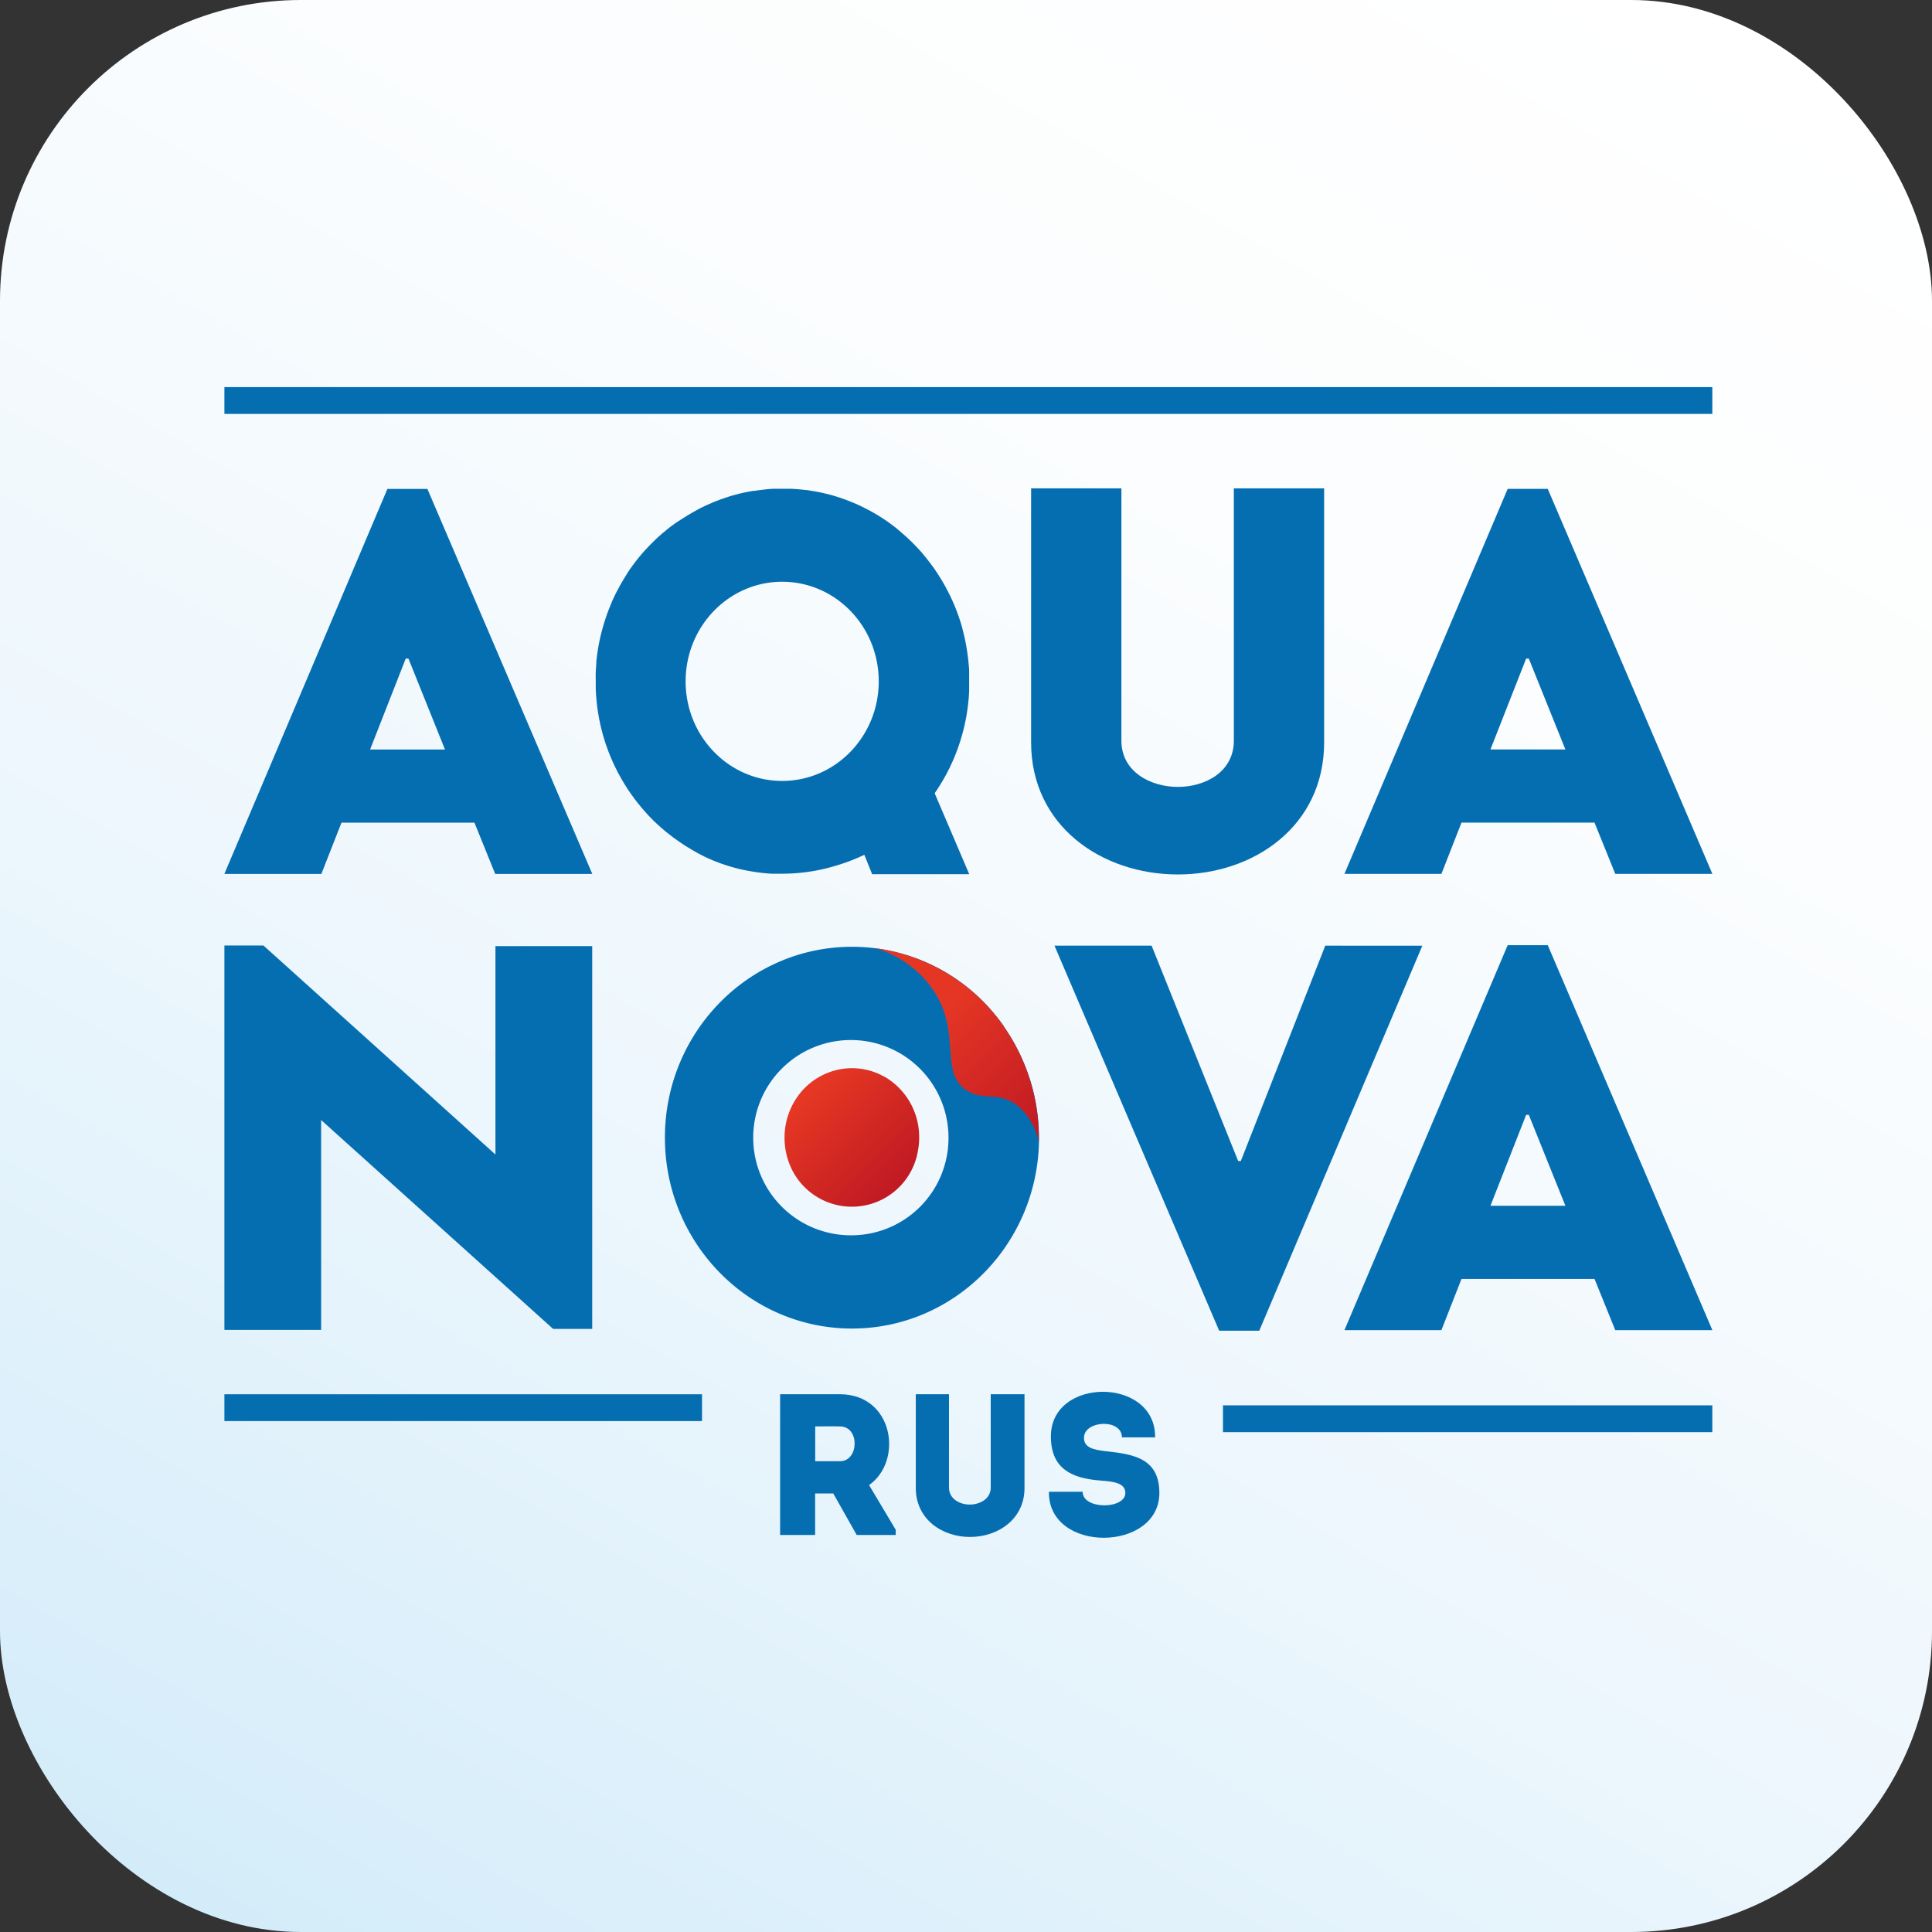
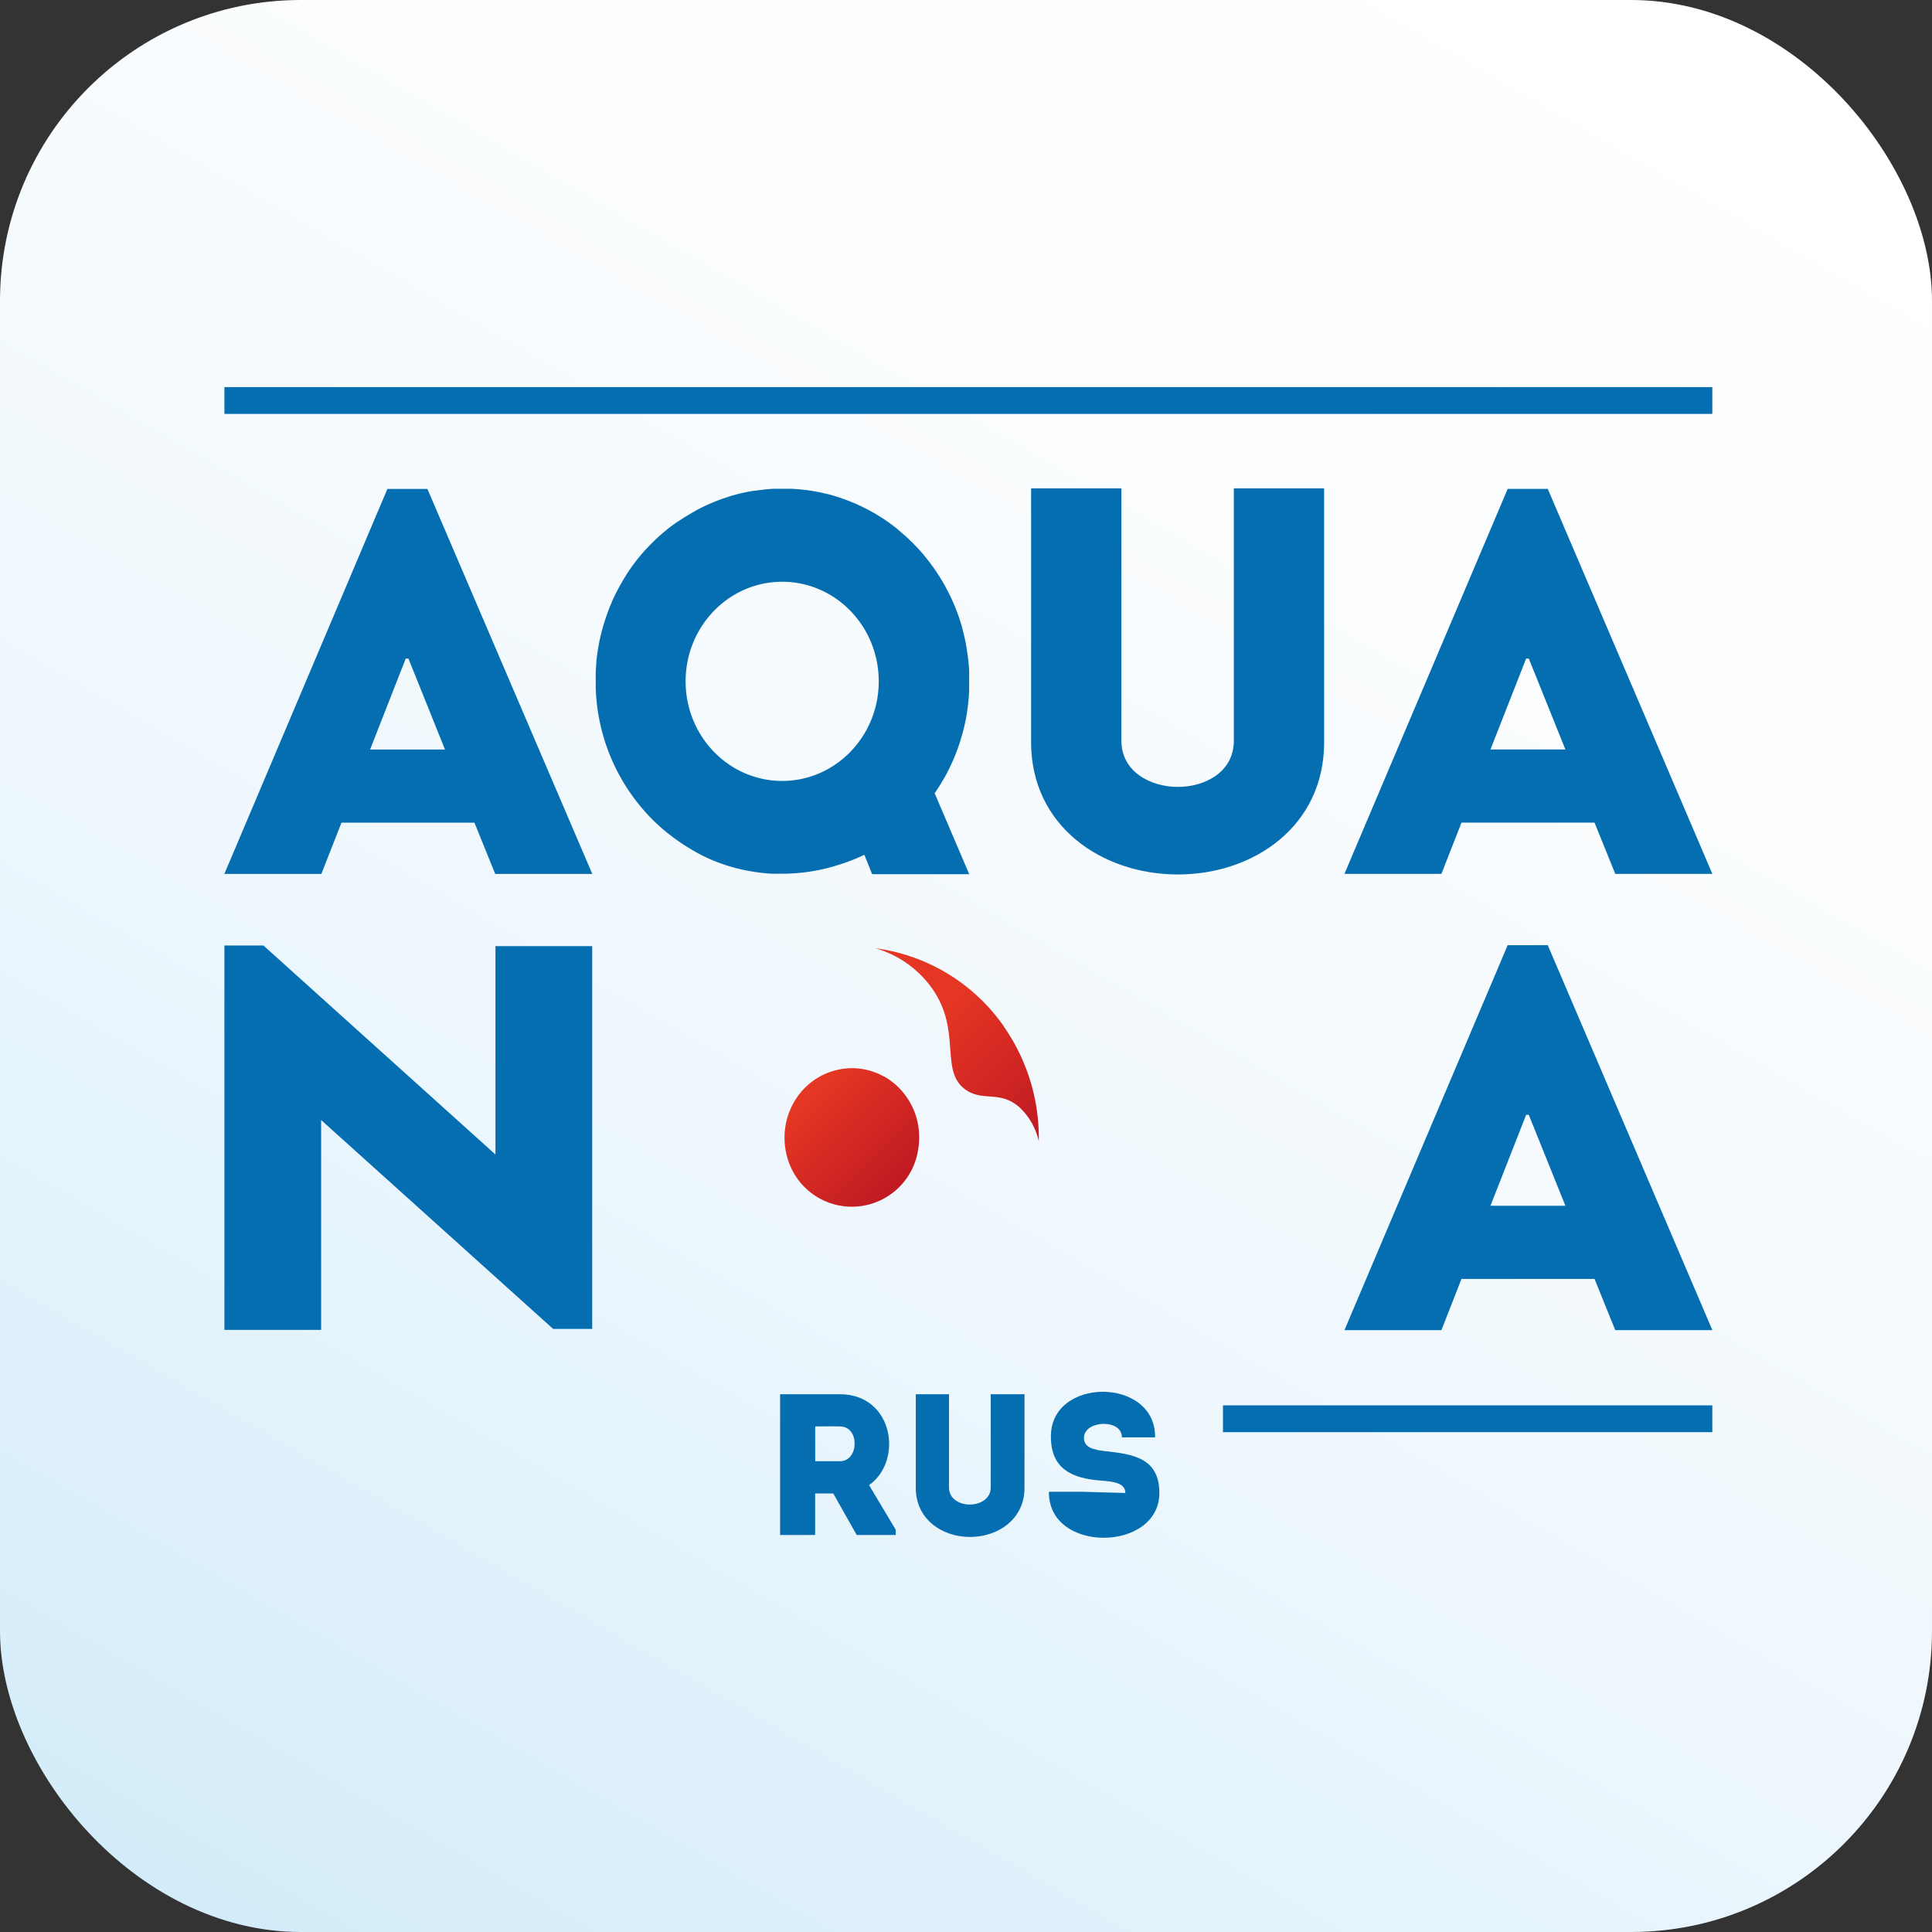
<svg xmlns="http://www.w3.org/2000/svg" id="Layer_1" data-name="Layer 1" viewBox="0 0 465.6 465.6">
  <rect x="0" y="0" width="465.6" height="465.6" fill="#333333" stroke="none" />
  <defs>
    <style>.cls-1{fill:url(#linear-gradient);}.cls-2{fill:#056eb1;}.cls-3{fill:url(#linear-gradient-2);}.cls-4{fill:url(#linear-gradient-3);}</style>
    <linearGradient id="linear-gradient" x1="87.06" y1="485.23" x2="378.54" y2="-19.64" gradientUnits="userSpaceOnUse">
      <stop offset="0" stop-color="#d3ecf9" />
      <stop offset="0.06" stop-color="#d8eefa" />
      <stop offset="0.39" stop-color="#eef7fd" />
      <stop offset="0.71" stop-color="#fbfdfe" />
      <stop offset="1" stop-color="#fff" />
    </linearGradient>
    <linearGradient id="linear-gradient-2" x1="-226.13" y1="343.99" x2="-218.96" y2="343.99" gradientTransform="matrix(5.99, 5.99, 5.99, -5.99, -495.31, 3645.37)" gradientUnits="userSpaceOnUse">
      <stop offset="0" stop-color="#e53624" />
      <stop offset="0.35" stop-color="#e53624" />
      <stop offset="1" stop-color="#be1823" />
    </linearGradient>
    <linearGradient id="linear-gradient-3" x1="-299.91" y1="356.81" x2="-292.74" y2="356.81" gradientTransform="matrix(3.25, 3.25, 3.25, -3.25, 8.5, 2399)" gradientUnits="userSpaceOnUse">
      <stop offset="0" stop-color="#e53723" />
      <stop offset="0.01" stop-color="#e53723" />
      <stop offset="1" stop-color="#be1823" />
    </linearGradient>
  </defs>
  <rect class="cls-1" width="465.6" height="465.6" rx="72.5" />
  <path class="cls-2" d="M373,117.82h-9.66L324,210.6h23.37l4.84-12.35h32.06l5,12.35h23.4Zm-13.81,62.8,8.6-21.91h.64l8.82,21.91Z" />
  <path class="cls-2" d="M373,227.78h-9.66L324,320.56h23.37l4.84-12.35h32.06l5,12.35h23.4Zm-13.81,62.8,8.6-21.91h.64l8.82,21.91Z" />
  <path class="cls-2" d="M103,117.83H93.36L54.07,210.61H77.45l4.84-12.35h32.05l5,12.35h23.4Zm-13.81,62.8,8.59-21.92h.65l8.81,21.92Z" />
  <path class="cls-2" d="M297.35,178.5V117.69h21.76V178.9c0,20.18-16.93,31.84-35.25,31.84s-35.37-11.66-35.37-31.84V117.69h21.76V178.5c0,7.47,7,11.14,13.61,11.14S297.35,186,297.35,178.5Z" />
  <path class="cls-2" d="M228,186.69l.8-1.55.74-1.59.69-1.62.58-1.53.1-.29.51-1.51.55-1.9.4-1.56c.16-.69.3-1.38.44-2.07l.21-1.27c.12-.75.22-1.51.31-2.27l.15-1.58.08-1.42,0-.93v-1.38l0-1.76,0-.66c0-.66-.08-1.32-.14-2s-.15-1.44-.25-2.14-.2-1.43-.34-2.14c-.24-1.38-.56-2.73-.91-4.05l0-.09c-.19-.69-.4-1.35-.61-2s-.46-1.34-.7-2l-.5-1.26c-.38-.9-.77-1.78-1.19-2.65l-.88-1.71c-.33-.65-.7-1.27-1.06-1.88l-.79-1.28a44,44,0,0,0-2.83-3.93l-1-1.25-.39-.45-1.08-1.17-1.18-1.21-.79-.75-.82-.75-.75-.65-.19-.16-1.15-1-.95-.72c-1-.75-2-1.46-3.09-2.12l-.93-.57-1.43-.81-1.47-.76c-.79-.39-1.59-.77-2.42-1.11l-1.23-.5-.75-.28-1.08-.39-.66-.21c-.7-.23-1.41-.44-2.14-.64l-1.52-.36-.67-.15-1.48-.28-1.85-.29-.22,0c-1.18-.15-2.36-.25-3.57-.3h0l-1.88,0h0c-.66,0-1.29,0-1.93,0h0c-.82,0-1.62.09-2.41.17l-1.5.18-1,.15-.29,0-1.35.24c-.81.17-1.59.33-2.36.53l-1.48.4-.55.17-1.75.59c-.65.22-1.29.48-1.94.73l-1.66.72c-.77.35-1.53.72-2.27,1.11l-1.31.74-.79.46-1.3.8L163,125.92,161.5,127l-.82.66-1.05.87-1.33,1.18-.43.41-1.24,1.23-1.2,1.27a46.27,46.27,0,0,0-4.11,5.3l-1,1.62-.89,1.53-.2.38-.85,1.59-.13.27-.82,1.76,0,.07c-.56,1.29-1.07,2.61-1.52,4a47.73,47.73,0,0,0-1.62,6.25c-.13.72-.25,1.45-.35,2.17s-.17,1.26-.23,1.9l0,.48c-.06.68-.11,1.35-.14,2s0,1.49,0,2.24v0c0,.66,0,1.3,0,1.95l.09,1.59.16,1.69.07.65c.09.68.18,1.34.29,2l.26,1.45.08.33c.23,1.17.52,2.33.84,3.45l.19.66.42,1.33.63,1.75c.44,1.16.93,2.3,1.46,3.42l.81,1.66.89,1.6c.6,1.05,1.24,2.07,1.91,3.06l.18.26.91,1.28.86,1.12.89,1.1h0c.59.68,1.17,1.34,1.77,2l1.22,1.25c.63.6,1.28,1.2,1.94,1.78l.95.82.39.31,1.63,1.26,1.49,1.05c.74.51,1.5,1,2.27,1.44A39.41,39.41,0,0,0,171,207l1.07.46.41.16,1.18.45.63.21a39.41,39.41,0,0,0,5.74,1.53l1.18.21a42.64,42.64,0,0,0,4.84.54l1,0,1.46,0a46,46,0,0,0,5.77-.38l1.09-.16a42.52,42.52,0,0,0,5.78-1.31A45.84,45.84,0,0,0,208.3,206l1.88,4.67h23.4l-8.33-19.5A50.1,50.1,0,0,0,228,186.69ZM188.5,188.2c-12.86,0-23.27-10.75-23.27-24s10.41-24,23.27-24,23.27,10.74,23.27,24S201.35,188.2,188.5,188.2Z" />
  <rect class="cls-2" x="54.08" y="93.29" width="358.58" height="6.46" />
-   <rect class="cls-2" x="54.08" y="336.01" width="115.1" height="6.46" />
  <rect class="cls-2" x="294.73" y="338.68" width="117.93" height="6.46" />
  <path class="cls-2" d="M215.86,368.66v1.26h-9.4l-5.65-10h-4.37v10H188V336h14.44c12.93.05,15.28,16.08,7,21.9Zm-13.4-24.9c-2-.05-4.05,0-6,0v8.38h6C207,352.14,207.26,343.81,202.46,343.76Z" />
  <path class="cls-2" d="M238.76,358.49V336h8.14v22.62c0,7.46-6.35,11.78-13.13,11.78s-13.07-4.32-13.07-11.78V336h8v22.48c0,2.76,2.59,4.11,5,4.11S238.76,361.25,238.76,358.49Z" />
-   <path class="cls-2" d="M271.2,359.8c0-2.38-2.72-2.76-6-3-7.14-.53-11.85-3-11.94-10.41-.28-14.64,25.3-14.64,25.11,0h-8c0-4.51-8.84-4.12-9.13-.1-.18,2.57,2.26,3.1,5.22,3.44,6.54.72,12.94,1.6,12.94,10.07,0,14.25-26.81,14.63-26.62-.29h8.13C260.9,363.86,271.2,363.77,271.2,359.8Z" />
-   <polygon class="cls-2" points="298.39 279.8 299.03 279.8 319.38 227.9 342.77 227.91 303.48 320.69 293.81 320.69 254.12 227.89 277.53 227.9 298.39 279.8" />
-   <path class="cls-2" d="M246.16,254.81l-.25-.55-.16-.34-.17-.35-.88-1.7-.18-.33-.57-1c-.38-.66-.79-1.3-1.2-1.94l-.41-.62h0l-.42-.6,0-.06-.27-.39-.21-.28-.32-.44-.33-.44-.34-.43a44.41,44.41,0,0,0-35.13-17.17c-24.89,0-45.08,20.6-45.08,46s20.19,46,45.08,46c24.61,0,44.61-20.12,45.07-45.11v-.9A46.61,46.61,0,0,0,246.16,254.81Zm-40.9,42.89a23.53,23.53,0,1,1,23.32-23.53A23.42,23.42,0,0,1,205.26,297.7Z" />
+   <path class="cls-2" d="M271.2,359.8c0-2.38-2.72-2.76-6-3-7.14-.53-11.85-3-11.94-10.41-.28-14.64,25.3-14.64,25.11,0h-8c0-4.51-8.84-4.12-9.13-.1-.18,2.57,2.26,3.1,5.22,3.44,6.54.72,12.94,1.6,12.94,10.07,0,14.25-26.81,14.63-26.62-.29h8.13Z" />
  <path class="cls-3" d="M250.34,274.17v.9a15.74,15.74,0,0,0-4.82-8.36c-4.65-3.91-8.52-1.23-12.67-4-6.74-4.57-.7-14.53-8.65-25.09A25.47,25.47,0,0,0,211,228.53a44.82,44.82,0,0,1,29.43,16.81l.34.43.33.44.32.44.21.28.27.39,0,.06.42.6h0l.41.62c.41.64.81,1.28,1.2,1.94l.57,1,.18.33.88,1.7.17.35.16.34.25.55A46.61,46.61,0,0,1,250.34,274.17Z" />
  <path class="cls-4" d="M221.51,274.17a16.78,16.78,0,0,1-.19,2.56l-.14.82A16.14,16.14,0,0,1,190,279.81a17.24,17.24,0,0,1-.93-5.64,17,17,0,0,1,2.54-9,16.16,16.16,0,0,1,13.7-7.75,16,16,0,0,1,6.83,1.55l.21.11.71.37.06,0A16.79,16.79,0,0,1,221.51,274.17Z" />
  <polygon class="cls-2" points="142.72 228.01 142.72 320.26 133.3 320.26 77.39 269.92 77.39 320.49 54.08 320.49 54.08 227.86 63.49 227.86 63.66 228.01 63.82 228.16 119.4 278.23 119.4 228.01 142.72 228.01" />
</svg>